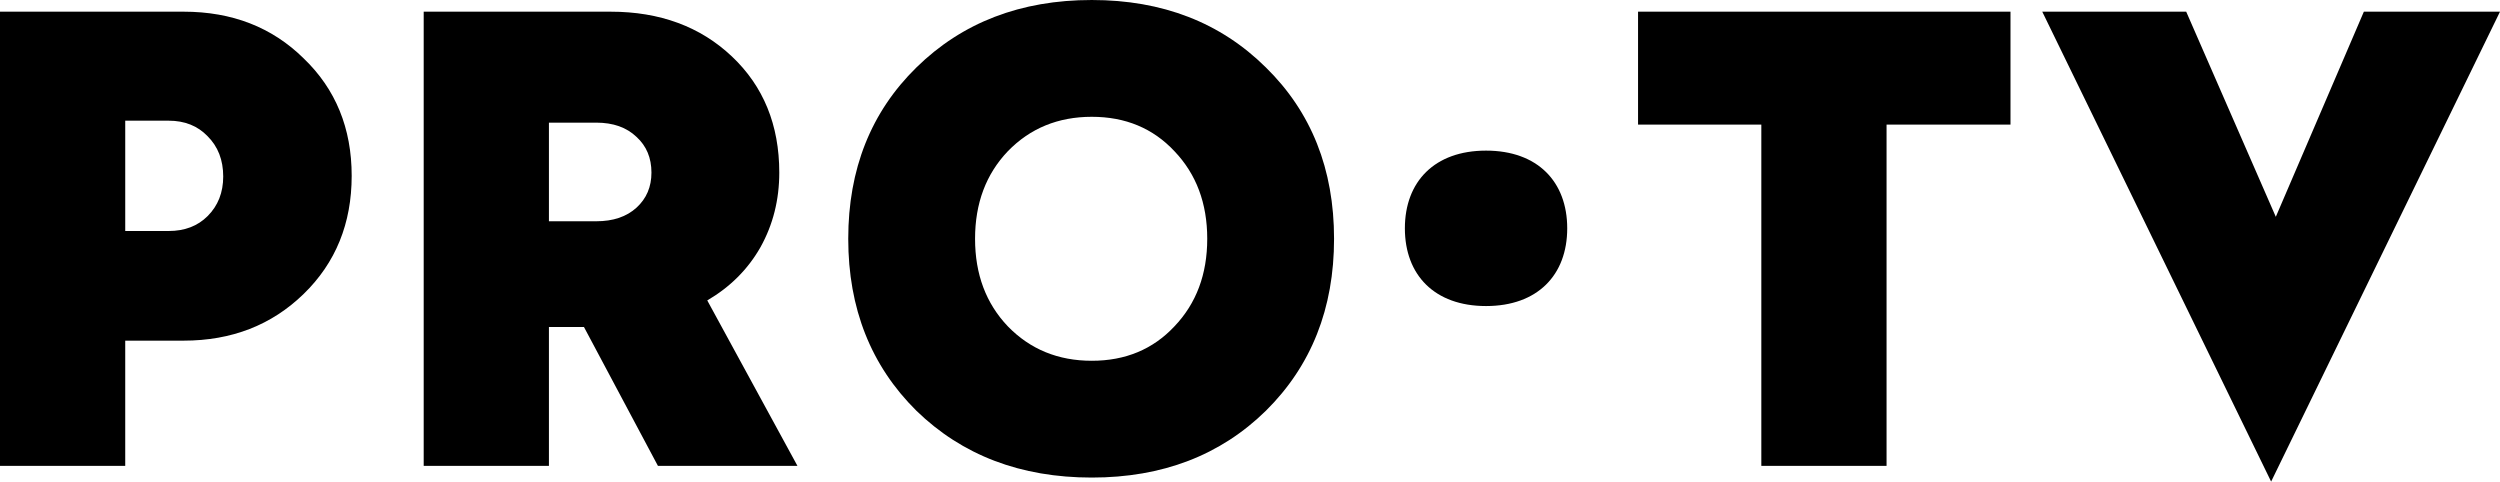
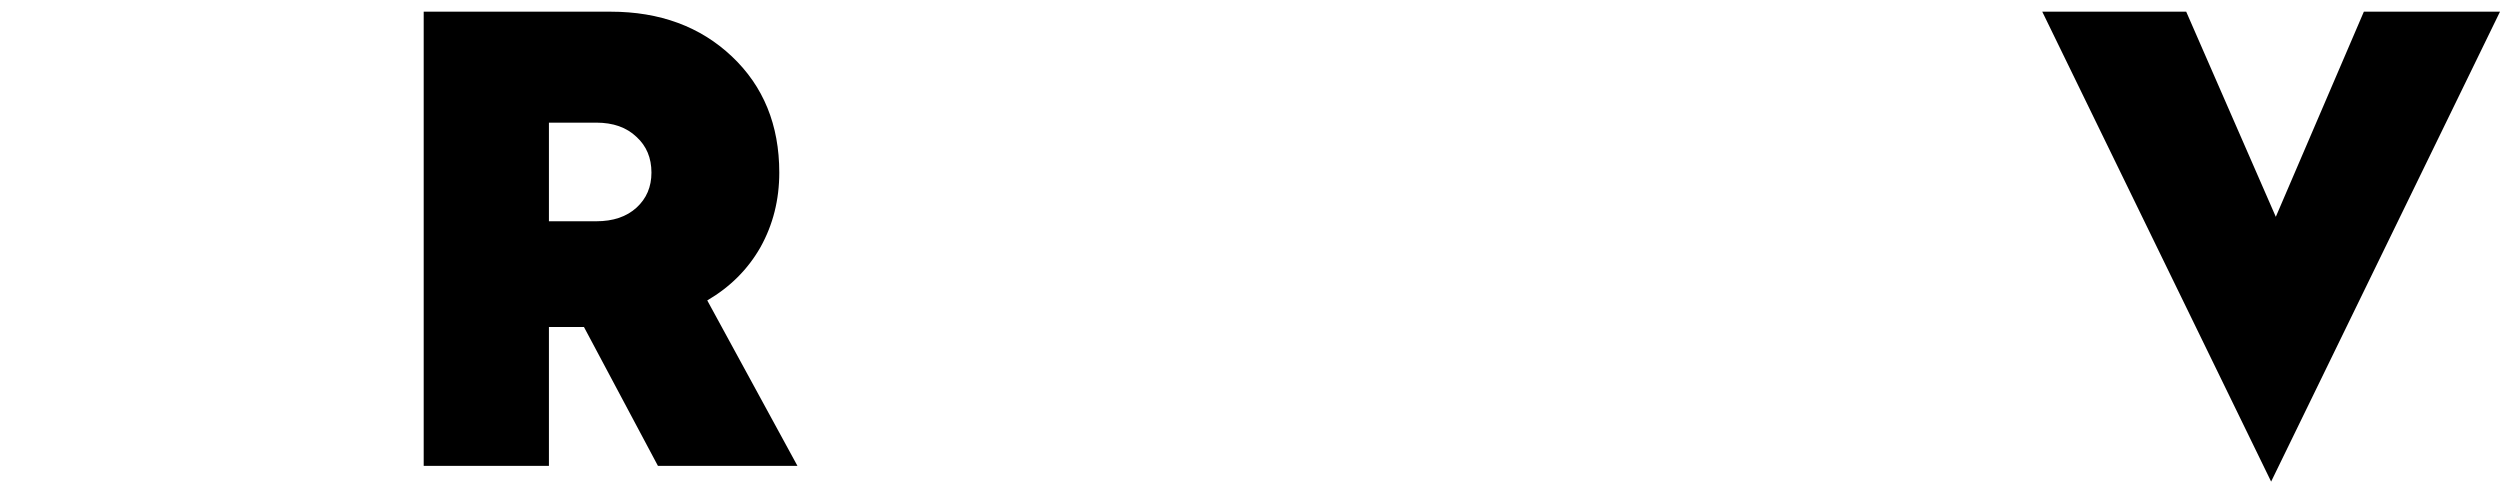
<svg xmlns="http://www.w3.org/2000/svg" width="407.905mm" height="78.578mm" viewBox="0 0 407.905 78.578" version="1.1" id="svg5" xml:space="preserve">
  <defs id="defs2" />
  <g id="layer1" transform="translate(-30.034,-431.914)">
-     <path d="m 59.996,433.82 c 7.905,0 14.434,2.541 19.586,7.623 5.223,5.011 7.834,11.399 7.834,19.162 0,7.764 -2.611,14.187 -7.834,19.268 -5.223,5.082 -11.752,7.623 -19.586,7.623 H 50.467 v 20.433 H 30.034 v -74.109 z m -2.435,35.784 c 2.611,0 4.729,-0.812 6.352,-2.435 1.694,-1.694 2.541,-3.847 2.541,-6.458 0,-2.682 -0.847,-4.87 -2.541,-6.564 -1.623,-1.694 -3.741,-2.541 -6.352,-2.541 h -7.094 v 17.998 z" style="font-weight:bold;font-size:80.902px;font-family:Mont-Heavy;-inkscape-font-specification:'Mont-Heavy Bold';fill:#000000;stroke-width:1.334;stroke-linecap:round;paint-order:stroke fill markers" id="path1690" />
    <path d="M 137.385,507.929 125.316,485.273 h -5.718 v 22.656 H 99.165 v -74.109 h 30.491 c 8.046,0 14.645,2.435 19.798,7.305 5.152,4.87 7.729,11.187 7.729,18.951 0,4.447 -1.023,8.505 -3.07,12.175 -2.047,3.6 -4.941,6.493 -8.681,8.681 l 14.716,26.997 z M 119.598,451.924 v 16.092 h 7.729 c 2.753,0 4.941,-0.741 6.564,-2.223 1.623,-1.482 2.435,-3.388 2.435,-5.717 0,-2.4 -0.812,-4.341 -2.435,-5.823 -1.623,-1.553 -3.811,-2.329 -6.564,-2.329 z" style="font-weight:bold;font-size:80.902px;font-family:Mont-Heavy;-inkscape-font-specification:'Mont-Heavy Bold';fill:#000000;stroke-width:1.334;stroke-linecap:round;paint-order:stroke fill markers" id="path1692" />
-     <path d="m 208.171,509.835 q -17.397,0 -28.618,-10.905 -11.118,-11.01 -11.118,-28.055 0,-17.045 11.118,-27.95 11.221,-11.01 28.618,-11.01 17.294,0 28.412,11.01 11.118,10.905 11.118,27.95 0,17.045 -11.118,28.055 -11.118,10.905 -28.412,10.905 z m -13.691,-24.668 q 5.456,5.611 13.691,5.611 8.235,0 13.485,-5.611 5.353,-5.611 5.353,-14.292 0,-8.681 -5.353,-14.292 -5.25,-5.611 -13.485,-5.611 -8.235,0 -13.691,5.611 -5.353,5.611 -5.353,14.292 0,8.681 5.353,14.292 z" style="font-weight:bold;font-size:80.902px;font-family:Mont-Heavy;-inkscape-font-specification:'Mont-Heavy Bold';fill:#000000;stroke-width:1.315;stroke-linecap:round;paint-order:stroke fill markers" id="path1694" />
-     <path d="m 358.07,433.82 v 18.421 h -20.221 v 55.688 H 317.416 V 452.241 H 297.301 v -18.421 z" style="font-weight:bold;font-size:80.902px;font-family:Mont-Heavy;-inkscape-font-specification:'Mont-Heavy Bold';fill:#000000;stroke-width:1.334;stroke-linecap:round;paint-order:stroke fill markers" id="path1696" />
    <path d="m 363.253,433.82 h 23.486 l 14.621,33.471 14.367,-33.471 h 22.212 l -37.343,76.673 z" style="font-weight:bold;font-size:80.902px;font-family:NiveaBold;-inkscape-font-specification:'NiveaBold Bold';fill:#000000;stroke-width:1.314;stroke-linecap:round;paint-order:stroke fill markers" id="path1698" />
-     <path id="path1758" style="fill:#000000;stroke-width:0.194;stroke-linecap:round;paint-order:stroke fill markers;stop-color:#000000" d="m 272.501,456.489 c -8.4,0 -13.244,5.057 -13.244,12.68 0,7.623 4.845,12.68 13.244,12.68 8.4,0 13.244,-5.057 13.244,-12.68 0,-7.623 -4.845,-12.68 -13.244,-12.68 z" />
  </g>
</svg>